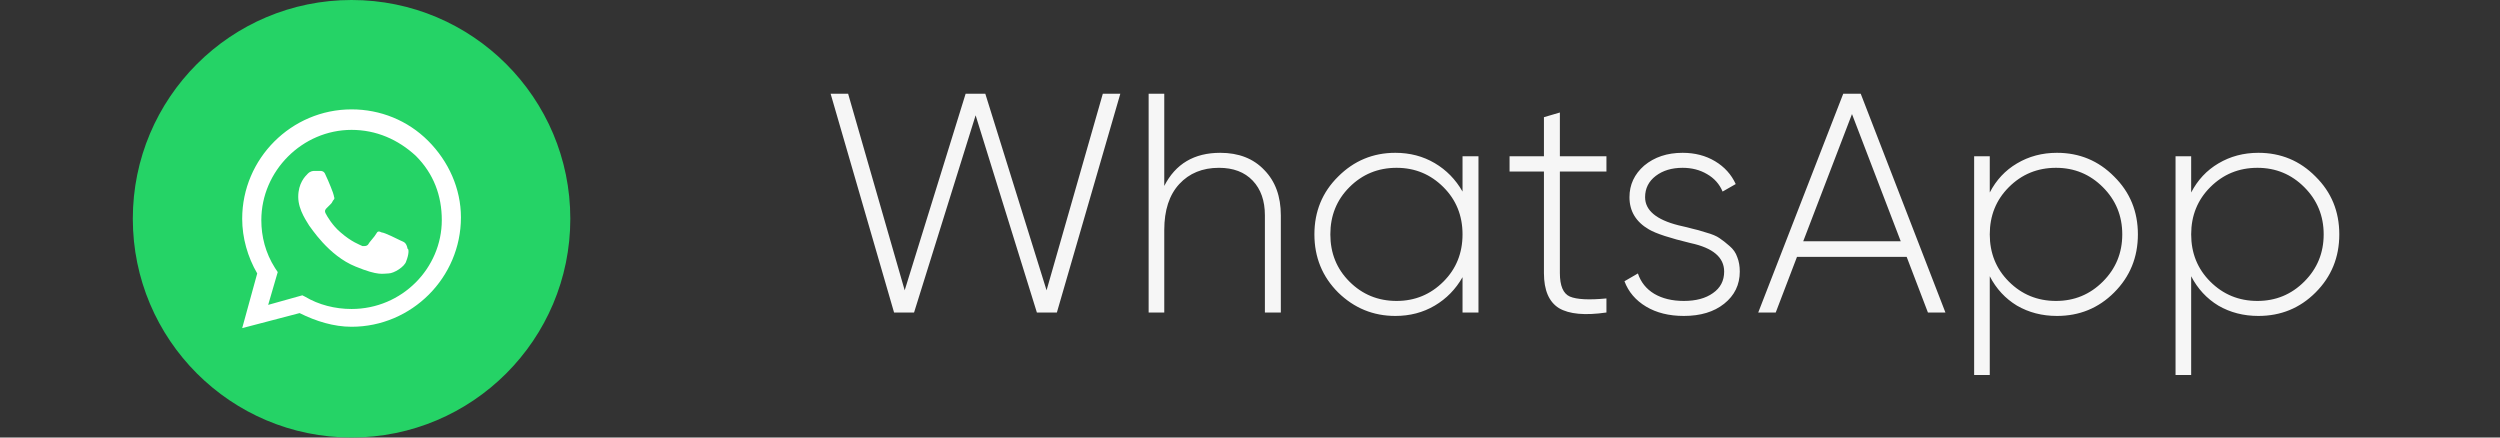
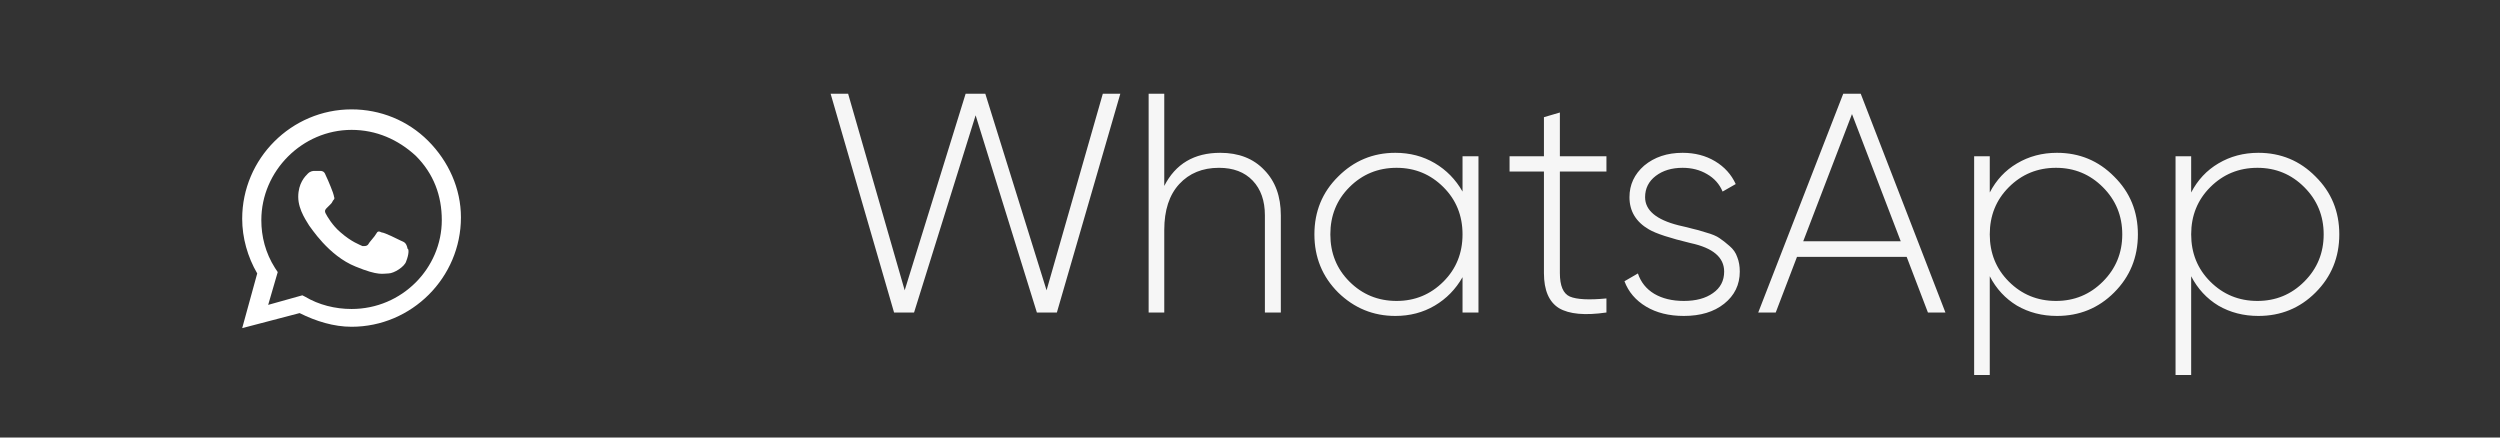
<svg xmlns="http://www.w3.org/2000/svg" width="160" height="28" viewBox="0 0 160 28" fill="none">
  <rect x="0" y="0" width="160" height="28" fill="#333333" stroke="none" />
-   <path d="M8.5 14C8.5 21.732 14.768 28 22.5 28C30.232 28 36.5 21.732 36.5 14C36.5 6.268 30.232 0 22.5 0C14.768 0 8.5 6.268 8.5 14Z" fill="#25D366" />
  <path fill-rule="evenodd" clip-rule="evenodd" d="M27.4 9.012C26.087 7.7 24.337 7 22.5 7C18.65 7 15.5 10.15 15.5 14C15.5 15.225 15.85 16.45 16.462 17.5L15.5 21L19.175 20.038C20.225 20.562 21.363 20.913 22.5 20.913C26.35 20.913 29.5 17.762 29.5 13.912C29.5 12.075 28.712 10.325 27.4 9.012ZM22.5 19.775C21.45 19.775 20.4 19.512 19.525 18.988L19.35 18.9L17.163 19.512L17.775 17.413L17.6 17.15C16.988 16.188 16.725 15.137 16.725 14.088C16.725 10.938 19.35 8.312 22.5 8.312C24.075 8.312 25.475 8.925 26.613 9.975C27.75 11.113 28.275 12.512 28.275 14.088C28.275 17.15 25.738 19.775 22.5 19.775ZM25.65 15.4C25.475 15.312 24.6 14.875 24.425 14.875C24.25 14.787 24.163 14.787 24.075 14.963C23.988 15.137 23.637 15.488 23.55 15.662C23.462 15.75 23.375 15.75 23.2 15.75C23.025 15.662 22.5 15.488 21.8 14.875C21.275 14.438 20.925 13.825 20.837 13.65C20.75 13.475 20.837 13.387 20.925 13.3C21.012 13.213 21.1 13.125 21.188 13.037C21.275 12.95 21.275 12.863 21.363 12.775C21.45 12.688 21.363 12.6 21.363 12.512C21.363 12.425 21.012 11.55 20.837 11.2C20.75 10.938 20.575 10.938 20.488 10.938C20.4 10.938 20.312 10.938 20.137 10.938C20.05 10.938 19.875 10.938 19.7 11.113C19.525 11.287 19.087 11.725 19.087 12.6C19.087 13.475 19.7 14.262 19.788 14.438C19.875 14.525 21.012 16.363 22.762 17.062C24.25 17.675 24.512 17.5 24.863 17.5C25.212 17.5 25.913 17.062 26 16.712C26.175 16.275 26.175 15.925 26.087 15.925C26 15.488 25.825 15.488 25.65 15.4Z" fill="white" />
  <path d="M58.5 20H57.22L53.16 6H54.28L57.9 18.58L61.8 6H63.06L66.98 18.58L70.58 6H71.7L67.64 20H66.36L62.44 7.38L58.5 20ZM78.093 9.78C79.279 9.78 80.219 10.147 80.913 10.88C81.619 11.6 81.973 12.567 81.973 13.78V20H80.953V13.78C80.953 12.847 80.693 12.107 80.173 11.56C79.653 11.013 78.933 10.74 78.013 10.74C76.959 10.74 76.113 11.087 75.473 11.78C74.833 12.473 74.513 13.453 74.513 14.72V20H73.513V6H74.513V11.9C75.233 10.487 76.426 9.78 78.093 9.78ZM93.602 12.26V10H94.622V20H93.602V17.74C93.162 18.513 92.568 19.12 91.822 19.56C91.075 20 90.235 20.22 89.302 20.22C87.888 20.22 86.668 19.72 85.642 18.72C84.628 17.707 84.122 16.467 84.122 15C84.122 13.533 84.628 12.3 85.642 11.3C86.655 10.287 87.875 9.78 89.302 9.78C90.235 9.78 91.075 10 91.822 10.44C92.568 10.88 93.162 11.487 93.602 12.26ZM86.362 18.02C87.188 18.847 88.195 19.26 89.382 19.26C90.555 19.26 91.555 18.847 92.382 18.02C93.195 17.207 93.602 16.2 93.602 15C93.602 13.8 93.195 12.793 92.382 11.98C91.555 11.153 90.555 10.74 89.382 10.74C88.195 10.74 87.188 11.153 86.362 11.98C85.548 12.793 85.142 13.8 85.142 15C85.142 16.2 85.548 17.207 86.362 18.02ZM102.812 10V10.98H99.832V17.48C99.832 18.293 100.046 18.793 100.472 18.98C100.912 19.167 101.692 19.207 102.812 19.1V20C101.439 20.2 100.426 20.107 99.772 19.72C99.132 19.32 98.812 18.573 98.812 17.48V10.98H96.612V10H98.812V7.5L99.832 7.2V10H102.812ZM105.286 12.62C105.286 13.46 106 14.06 107.426 14.42C107.84 14.513 108.14 14.587 108.326 14.64C108.526 14.68 108.813 14.76 109.186 14.88C109.573 14.987 109.86 15.107 110.046 15.24C110.246 15.373 110.46 15.54 110.686 15.74C110.926 15.94 111.093 16.18 111.186 16.46C111.293 16.727 111.346 17.033 111.346 17.38C111.346 18.22 111.013 18.907 110.346 19.44C109.693 19.96 108.833 20.22 107.766 20.22C106.82 20.22 106.013 20.02 105.346 19.62C104.68 19.22 104.22 18.68 103.966 18L104.826 17.5C105.013 18.06 105.36 18.493 105.866 18.8C106.386 19.107 107.02 19.26 107.766 19.26C108.54 19.26 109.16 19.093 109.626 18.76C110.106 18.427 110.346 17.967 110.346 17.38C110.346 16.473 109.633 15.867 108.206 15.56C106.873 15.24 105.98 14.947 105.526 14.68C104.7 14.2 104.286 13.513 104.286 12.62C104.286 11.82 104.6 11.147 105.226 10.6C105.88 10.053 106.7 9.78 107.686 9.78C108.473 9.78 109.166 9.96 109.766 10.32C110.366 10.68 110.806 11.167 111.086 11.78L110.246 12.26C110.046 11.78 109.713 11.407 109.246 11.14C108.793 10.873 108.273 10.74 107.686 10.74C106.993 10.74 106.42 10.913 105.966 11.26C105.513 11.607 105.286 12.06 105.286 12.62ZM124.507 20H123.387L122.027 16.44H115.007L113.647 20H112.527L117.967 6H119.087L124.507 20ZM118.527 7.3L115.407 15.44H121.647L118.527 7.3ZM131.645 9.78C133.085 9.78 134.305 10.287 135.305 11.3C136.318 12.3 136.825 13.533 136.825 15C136.825 16.467 136.318 17.707 135.305 18.72C134.305 19.72 133.085 20.22 131.645 20.22C130.698 20.22 129.845 20 129.085 19.56C128.338 19.107 127.758 18.48 127.345 17.68V24H126.345V10H127.345V12.32C127.758 11.52 128.338 10.9 129.085 10.46C129.845 10.007 130.698 9.78 131.645 9.78ZM128.565 18.02C129.391 18.847 130.398 19.26 131.585 19.26C132.758 19.26 133.758 18.847 134.585 18.02C135.411 17.193 135.825 16.187 135.825 15C135.825 13.813 135.411 12.807 134.585 11.98C133.758 11.153 132.758 10.74 131.585 10.74C130.398 10.74 129.391 11.153 128.565 11.98C127.751 12.793 127.345 13.8 127.345 15C127.345 16.2 127.751 17.207 128.565 18.02ZM144.535 9.78C145.975 9.78 147.195 10.287 148.195 11.3C149.209 12.3 149.715 13.533 149.715 15C149.715 16.467 149.209 17.707 148.195 18.72C147.195 19.72 145.975 20.22 144.535 20.22C143.589 20.22 142.735 20 141.975 19.56C141.229 19.107 140.649 18.48 140.235 17.68V24H139.235V10H140.235V12.32C140.649 11.52 141.229 10.9 141.975 10.46C142.735 10.007 143.589 9.78 144.535 9.78ZM141.455 18.02C142.282 18.847 143.289 19.26 144.475 19.26C145.649 19.26 146.649 18.847 147.475 18.02C148.302 17.193 148.715 16.187 148.715 15C148.715 13.813 148.302 12.807 147.475 11.98C146.649 11.153 145.649 10.74 144.475 10.74C143.289 10.74 142.282 11.153 141.455 11.98C140.642 12.793 140.235 13.8 140.235 15C140.235 16.2 140.642 17.207 141.455 18.02Z" fill="#F6F6F6" />
</svg>